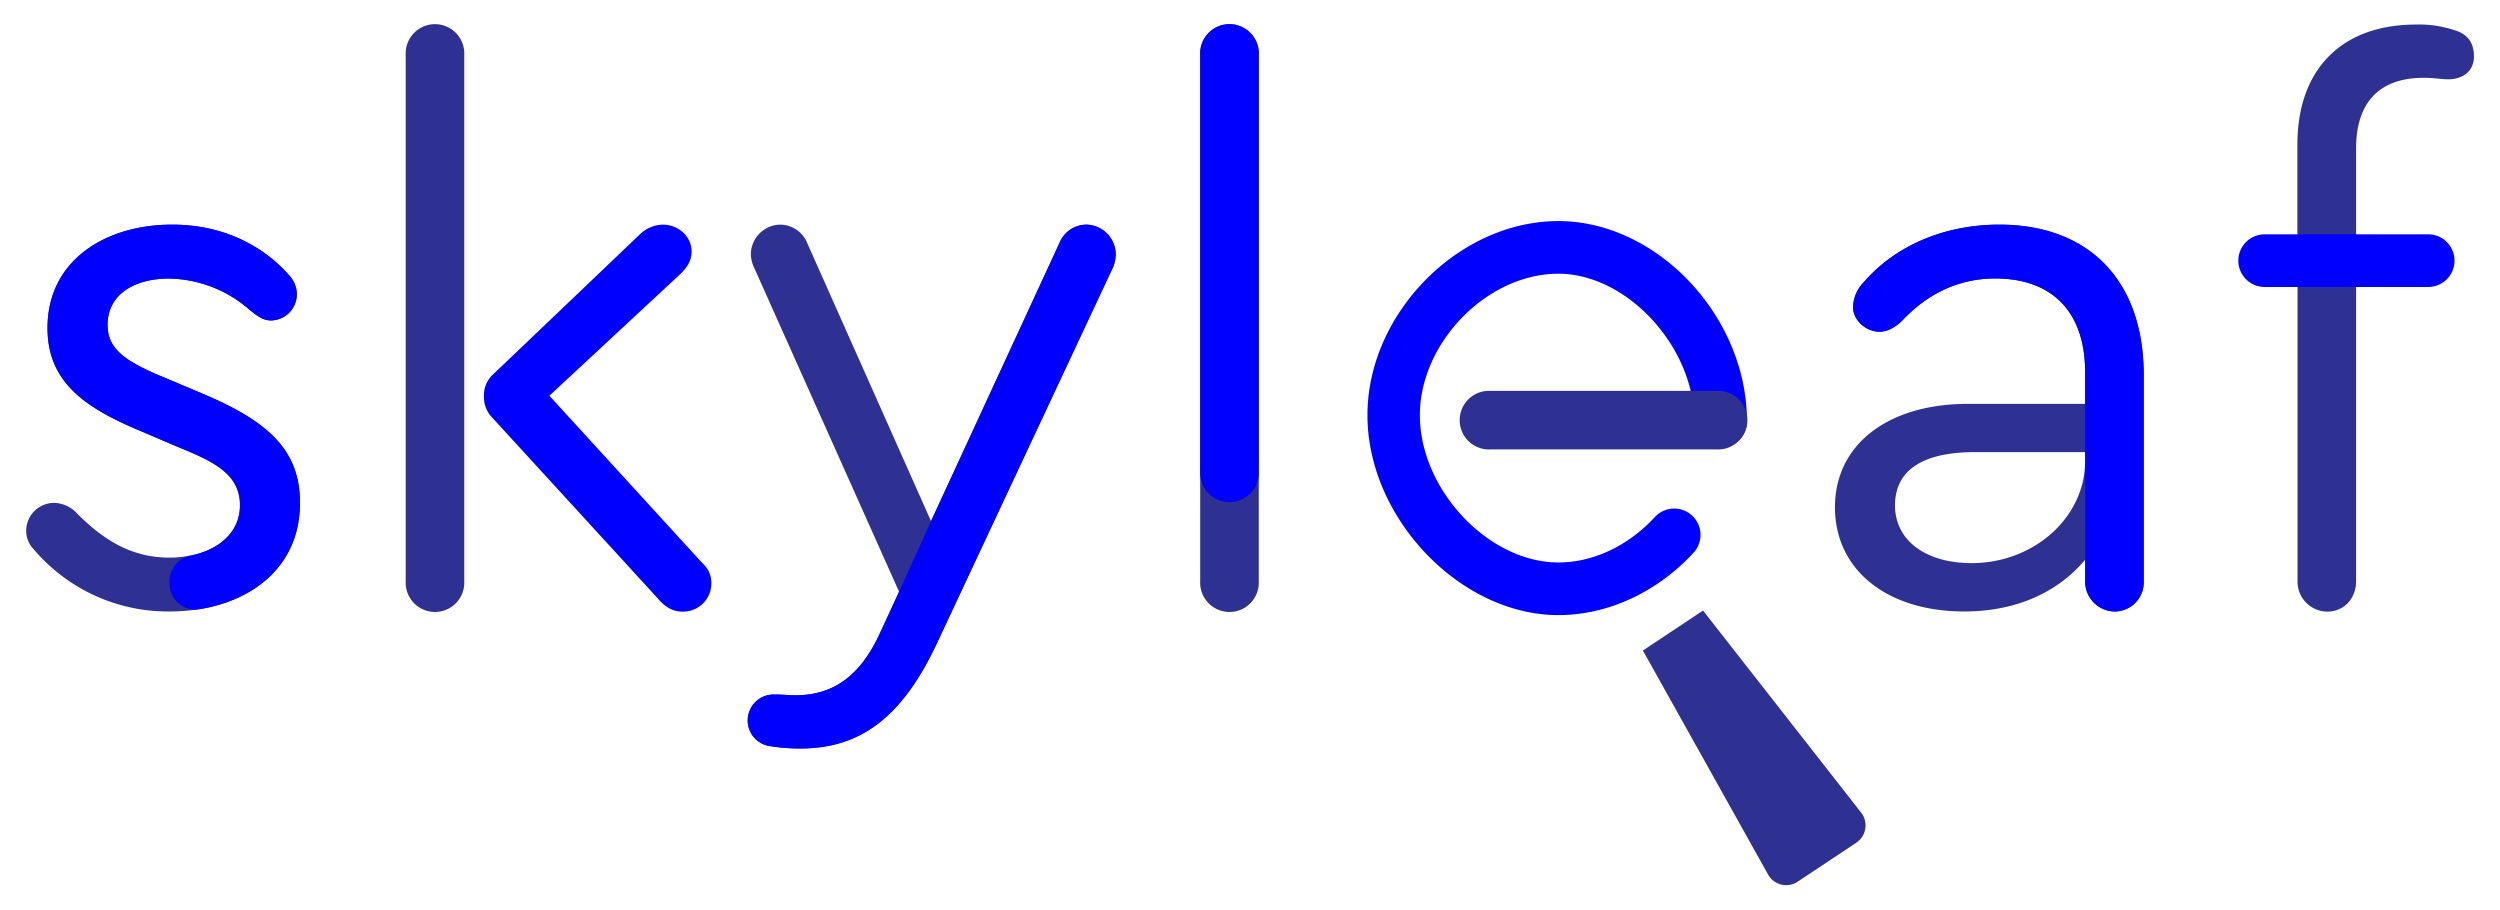
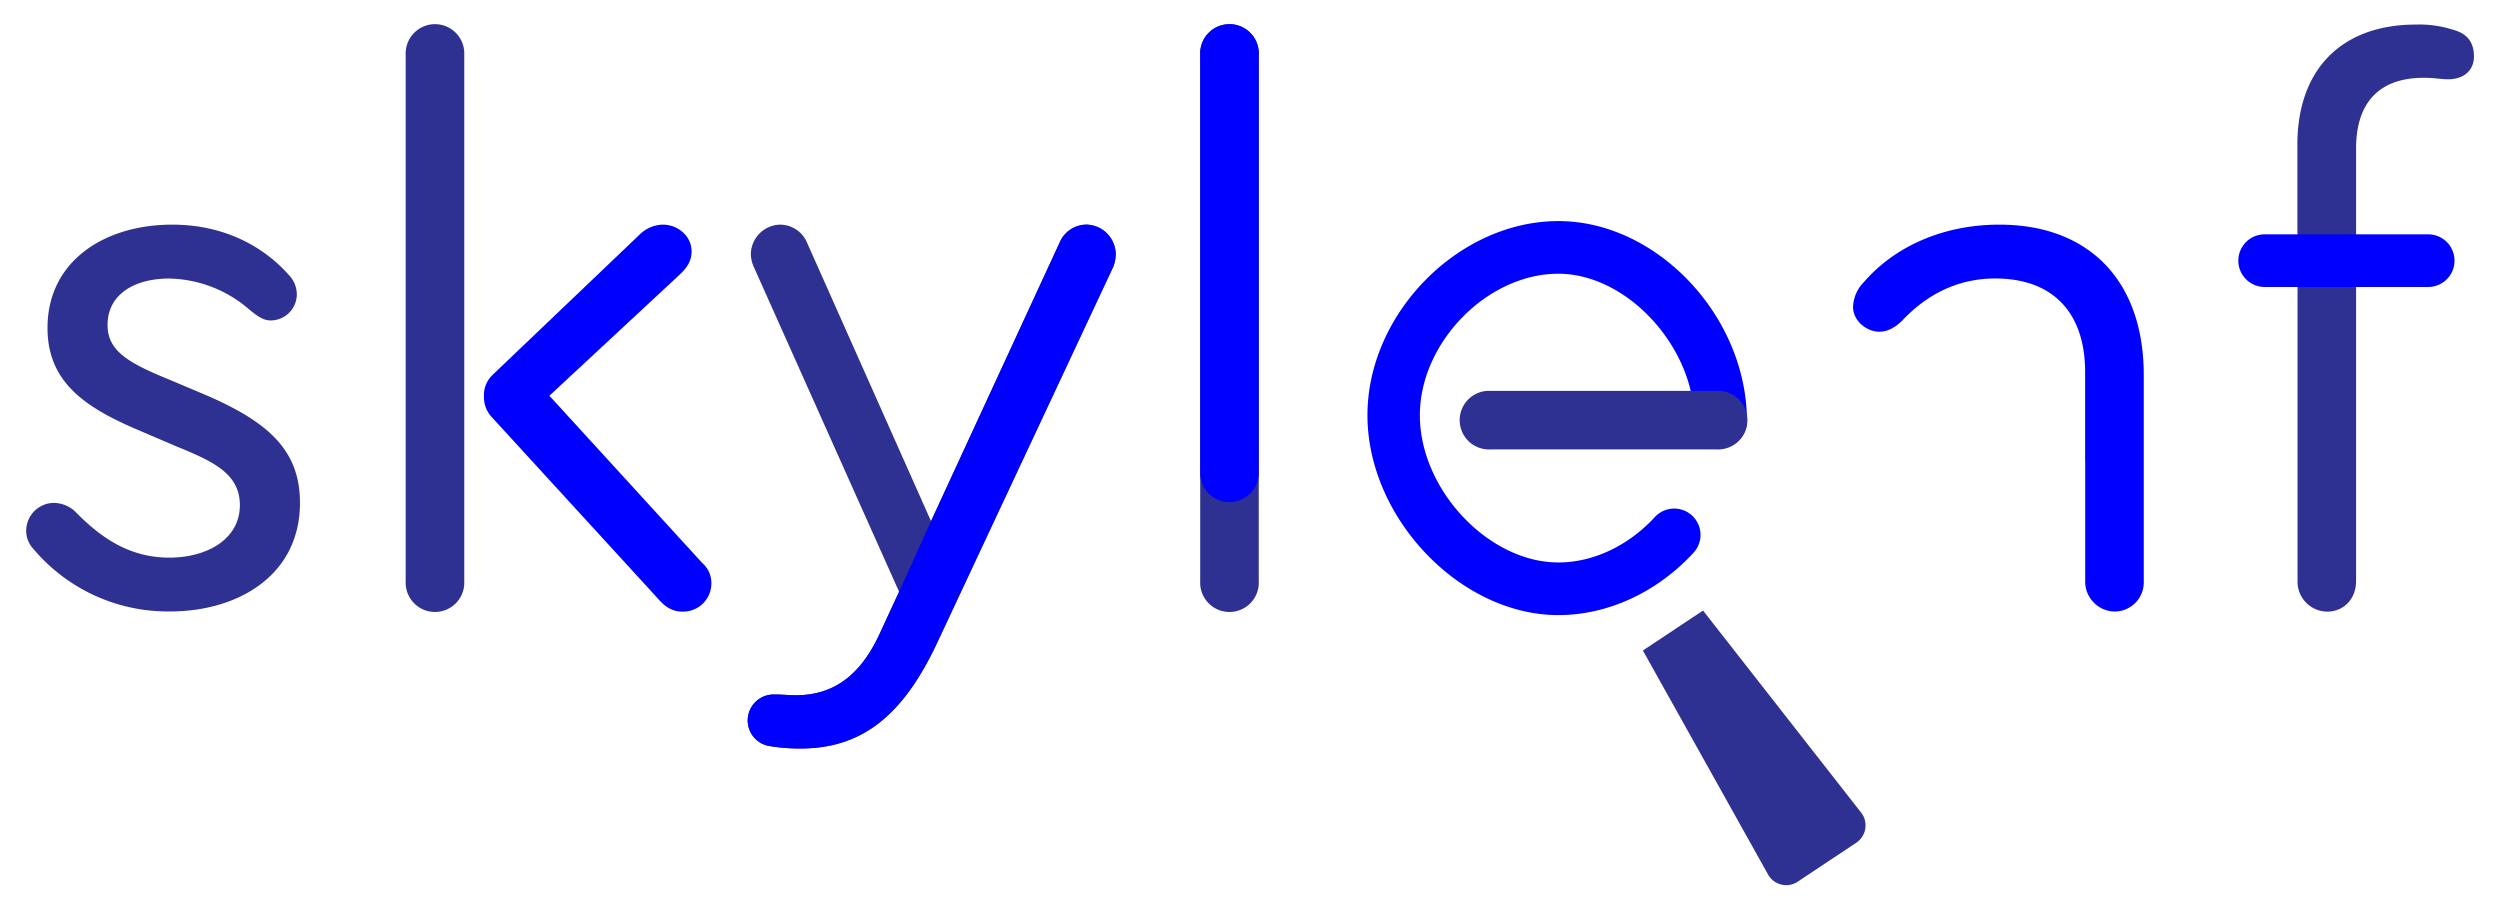
<svg xmlns="http://www.w3.org/2000/svg" id="Layer_1" data-name="Layer 1" viewBox="0 0 667.74 242.96">
  <defs>
    <style>.cls-1{fill:#2e3192;}.cls-2{fill:blue;}</style>
  </defs>
  <path class="cls-1" d="M9,146.71a7.07,7.07,0,0,1-2-5.08,7.46,7.46,0,0,1,7.52-7.31A8.66,8.66,0,0,1,20,136.55c6.91,7.11,14.62,12.39,25.18,12.39,10.36,0,18.89-5.08,18.89-14,0-8.53-7.31-11.78-17.26-15.84L37.26,115c-15-6.3-24.57-13.2-24.57-27.42C12.69,69.73,27.92,60,46,60c13.4,0,24.17,5.48,31.28,13.6a7.43,7.43,0,0,1,2,5.08,7,7,0,0,1-6.91,6.91c-1.83,0-3.25-.81-5.89-3A33.46,33.46,0,0,0,45.18,74.4c-9.34,0-16.45,4.26-16.45,12.39,0,6.7,5.08,9.95,16.05,14.42l9.14,3.86c17.87,7.51,26.2,15.23,26.2,29.25,0,19.29-16.45,29-34.73,29A47,47,0,0,1,9,146.71Z" />
-   <path class="cls-2" d="M45.27,155.29A7,7,0,0,1,51,148.38c7.58-1.55,13.12-6.25,13.12-13.46,0-8.53-7.31-11.78-17.26-15.84L37.26,115c-15-6.3-24.57-13.2-24.57-27.42C12.69,69.73,27.92,60,46,60c13.4,0,24.17,5.48,31.28,13.6a7.43,7.43,0,0,1,2,5.08,7,7,0,0,1-6.91,6.91c-1.83,0-3.25-.81-5.89-3A33.46,33.46,0,0,0,45.18,74.4c-9.34,0-16.45,4.26-16.45,12.39,0,6.7,5.08,9.95,16.05,14.42l9.14,3.86c17.87,7.51,26.2,15.23,26.2,29.25,0,16.49-12,26-26.94,28.43a6.92,6.92,0,0,1-7.9-6.79Z" />
  <path class="cls-1" d="M124,14.68V155.23a7.83,7.83,0,1,1-15.64,0V14.68a7.83,7.83,0,1,1,15.64,0Z" />
  <path class="cls-2" d="M190,155.85a7.54,7.54,0,0,1-7.72,7.51c-2.43,0-4.46-1-6.7-3.65L131.5,111.57a7.8,7.8,0,0,1-2.24-5.69,7.5,7.5,0,0,1,2.24-5.69l39.6-37.78A9.07,9.07,0,0,1,177,60c4.27,0,7.72,3.25,7.72,7.11,0,2.43-1,4.26-3.45,6.49l-34.53,32.1,40.83,44.68A7,7,0,0,1,190,155.85Z" />
  <path class="cls-1" d="M298,67.7a9.44,9.44,0,0,1-.61,3.45L250.11,172.09c-9.14,19.3-20.11,27.83-36.36,27.83a49.56,49.56,0,0,1-7.92-.61,6.93,6.93,0,0,1,1-13.81c2.24,0,4.06.2,5.69.2,9.95,0,17.26-5.08,22.54-16.65l5.08-11L201.36,71.35a8.8,8.8,0,0,1-.81-3.65A8,8,0,0,1,208.26,60a7.83,7.83,0,0,1,7.32,4.87l33.1,74.34L283,64.85A7.81,7.81,0,0,1,290.32,60,8,8,0,0,1,298,67.7Z" />
  <path class="cls-2" d="M248.68,139.19,283,64.85A7.81,7.81,0,0,1,290.32,60,8,8,0,0,1,298,67.7a9.44,9.44,0,0,1-.61,3.45L250.11,172.09c-9.14,19.3-20.11,27.83-36.36,27.83a49.56,49.56,0,0,1-7.92-.61,6.93,6.93,0,0,1,1-13.81c2.24,0,4.06.2,5.69.2,9.95,0,17.26-5.08,22.54-16.65l5.08-11Z" />
  <path class="cls-1" d="M320.57,155.23V14.68a7.83,7.83,0,1,1,15.64,0V155.23a7.83,7.83,0,1,1-15.64,0Z" />
  <path class="cls-2" d="M320.57,125.89V14.68a7.83,7.83,0,1,1,15.64,0V125.89a7.83,7.83,0,1,1-15.64,0Z" />
-   <path class="cls-1" d="M572.57,100.19v55a7.81,7.81,0,0,1-7.72,8.13,8,8,0,0,1-7.92-8.13v-5.68c-7.31,8.73-18.48,13.81-32.29,13.81-20.72,0-34.53-11.17-34.53-27.83s14-27.62,35.54-27.62h31.28V99.38c0-16-8.73-25-24-25-9.54,0-17.87,3.86-24.78,11.17q-3,3-6.09,3.05c-3.86,0-7.11-3.25-7.11-6.5a9.77,9.77,0,0,1,2.85-6.71C506.36,65.46,519.56,60,534,60,558,60,572.57,75,572.57,100.19Zm-15.64,23v-2.43H527.48c-14,0-21.33,4.87-21.33,14.21s8.13,15.44,20.52,15.44C543.32,150.36,556.93,138.18,556.93,123.14Z" />
  <path class="cls-2" d="M556.93,123.14V99.38c0-16-8.73-25-24-25-9.54,0-17.87,3.86-24.78,11.17q-3,3-6.09,3.05c-3.86,0-7.11-3.25-7.11-6.5a9.77,9.77,0,0,1,2.85-6.71C506.36,65.46,519.56,60,534,60c24,0,38.59,15,38.59,40.21v55a7.81,7.81,0,0,1-7.72,8.13,8,8,0,0,1-7.92-8.13V123.14Z" />
  <path class="cls-1" d="M613.62,62.21V38.65c0-20.11,11.78-32.09,31.68-32.09a29.38,29.38,0,0,1,10,1.42c3.65,1,5.48,3.25,5.48,7.11,0,3.66-2.64,6.09-6.91,6.09-1.82,0-3.65-.4-6.5-.4-11.78,0-18.07,6.5-18.07,18.89V155.23c0,4.68-3.25,8.13-7.72,8.13a8,8,0,0,1-7.92-8.13v-93Z" />
  <path class="cls-2" d="M648.56,76.65H604.88a7,7,0,1,1,0-14.06h43.68a7,7,0,1,1,0,14.06Z" />
  <path class="cls-2" d="M416.24,164.29c-26.22,0-51-25.94-51-53.38,0-27.14,24.31-51.86,51-51.86,26.36,0,50.36,25.47,50.36,53.44a7,7,0,1,1-14.05,0c0-19.88-18-39.38-36.31-39.38-19,0-37,18.37-37,37.8,0,19.84,18.31,39.32,37,39.32,9.26,0,18.66-4.42,25.77-12.13a7,7,0,1,1,10.33,9.53C442.58,158.22,429.42,164.29,416.24,164.29Z" />
  <path class="cls-1" d="M398.1,104.4h60.4a7.83,7.83,0,1,1,0,15.64H398.1a7.83,7.83,0,1,1,0-15.64Z" />
  <path class="cls-1" d="M472.34,233.75l-33.53-60,16.06-10.68,42.36,54.14a5.56,5.56,0,0,1-1.43,7.88l-15.64,10.4A5.55,5.55,0,0,1,472.34,233.75Z" />
</svg>